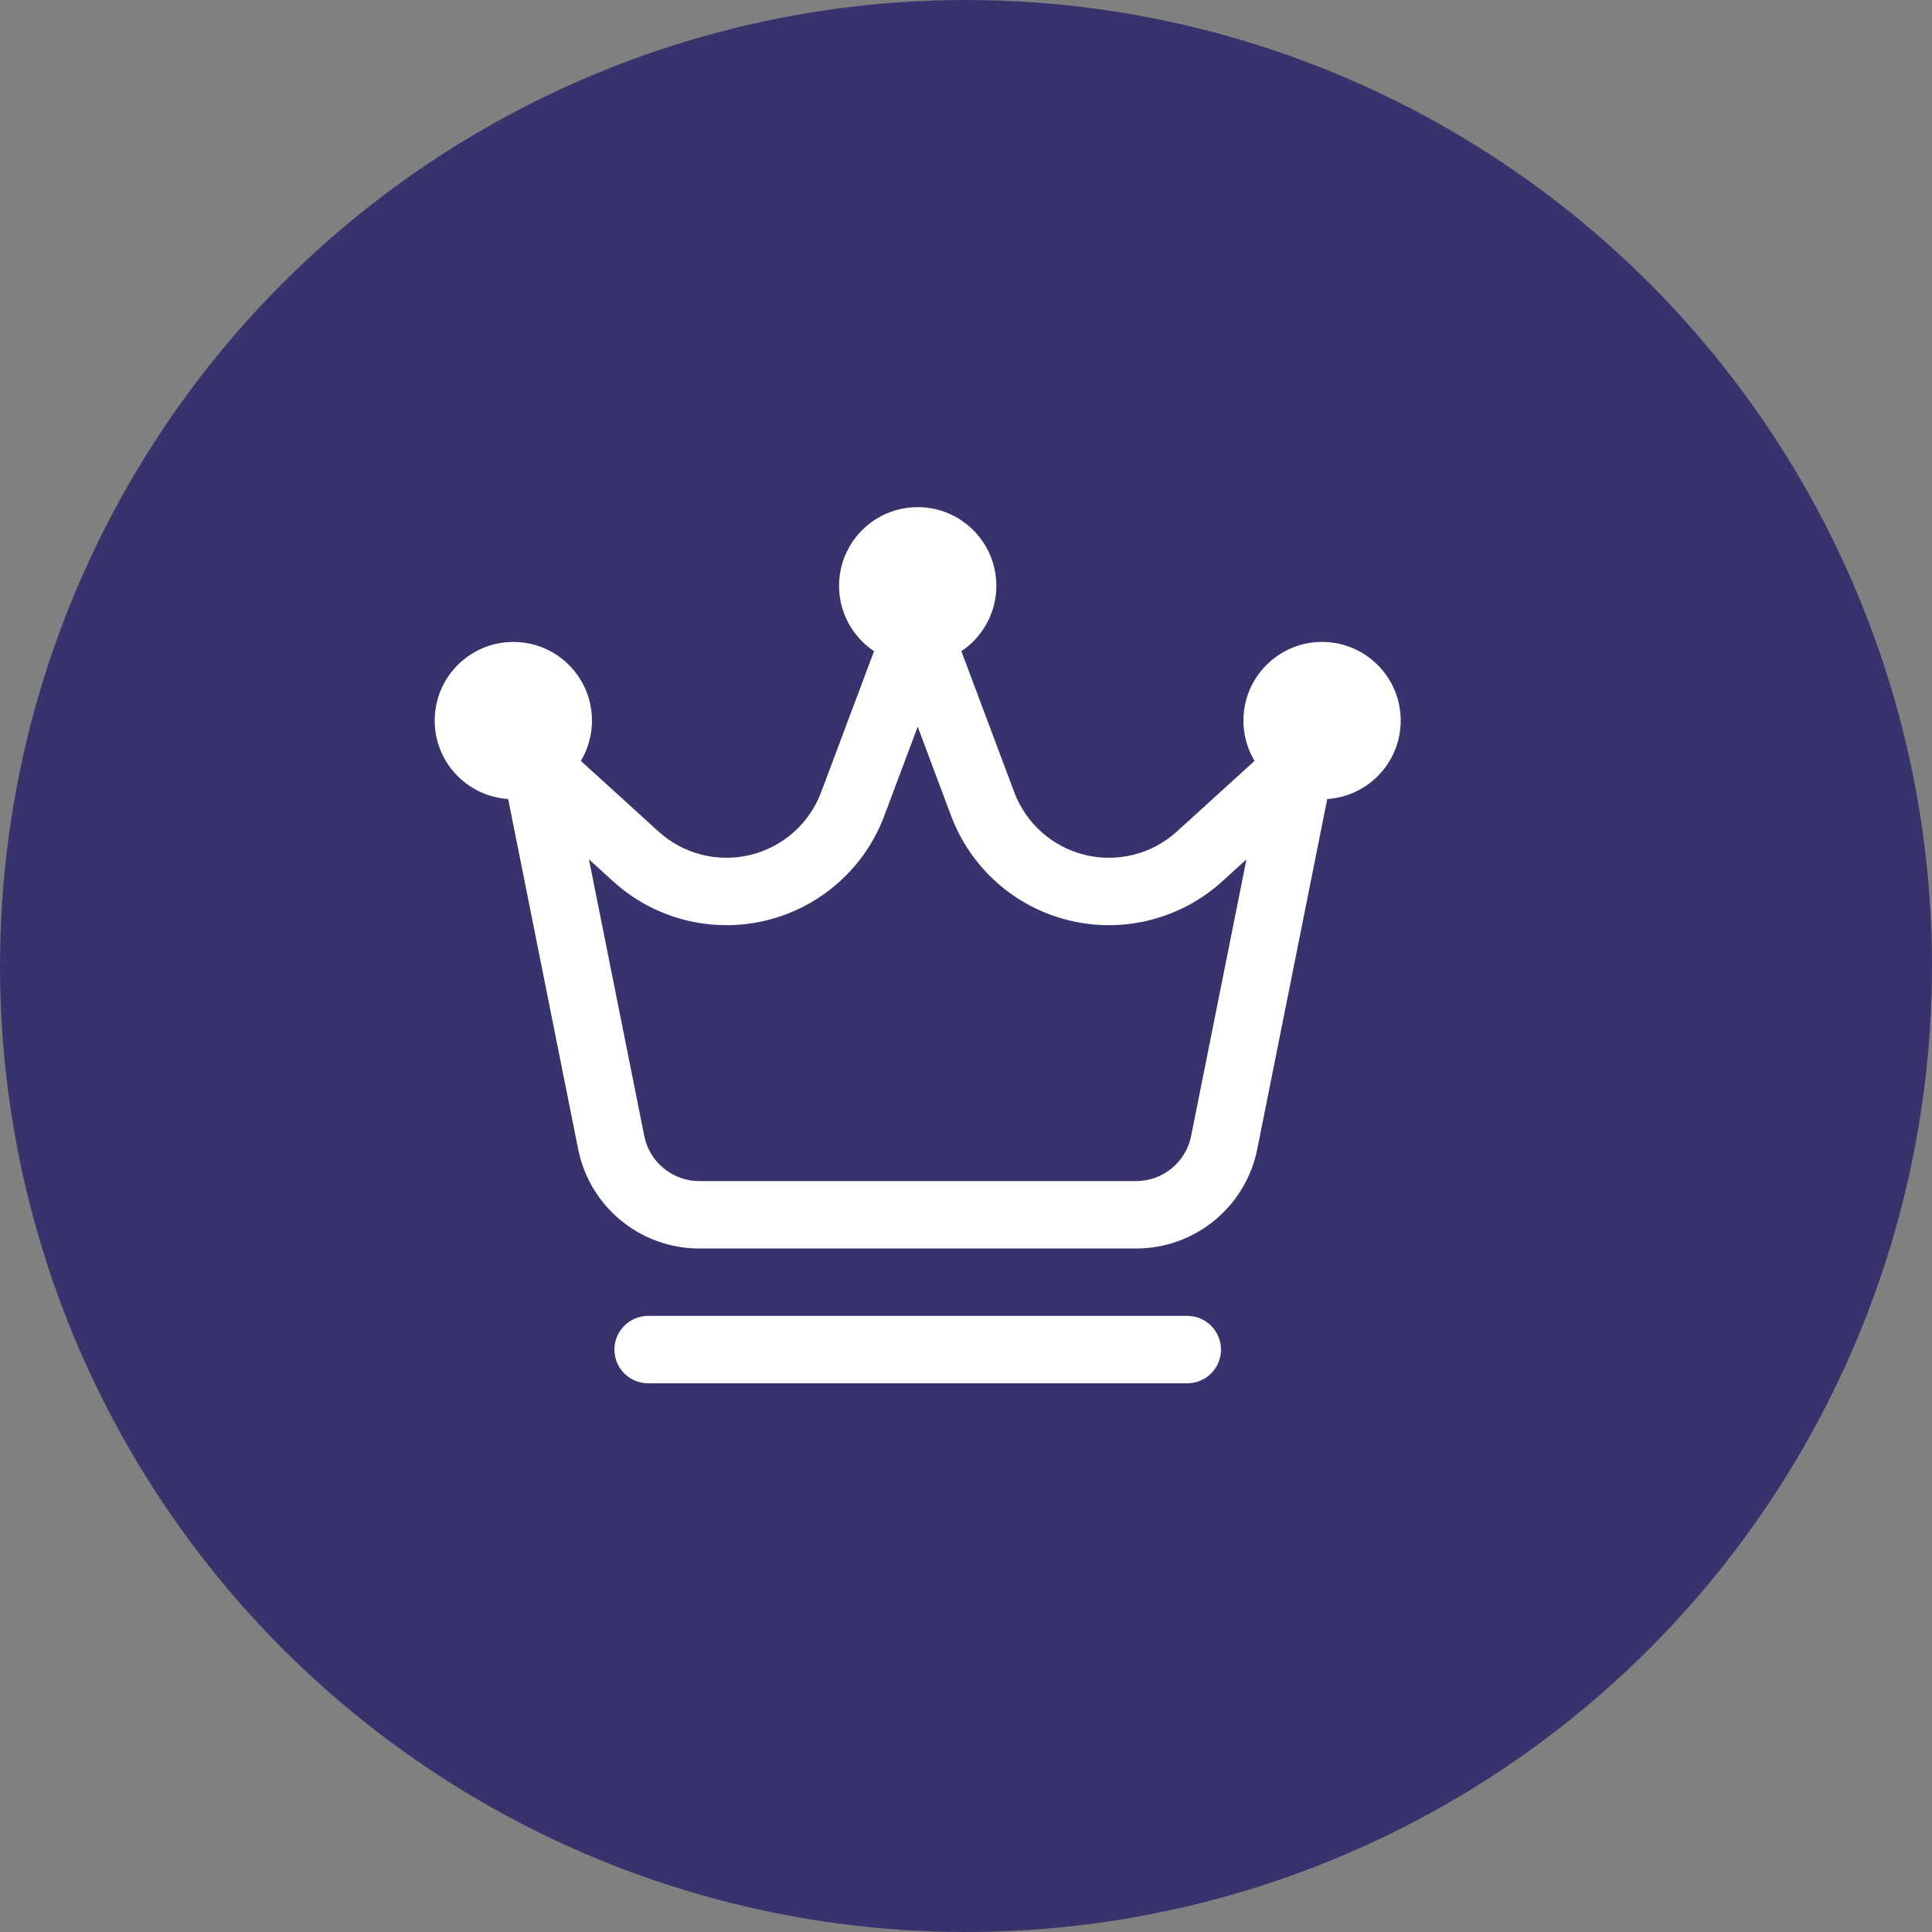
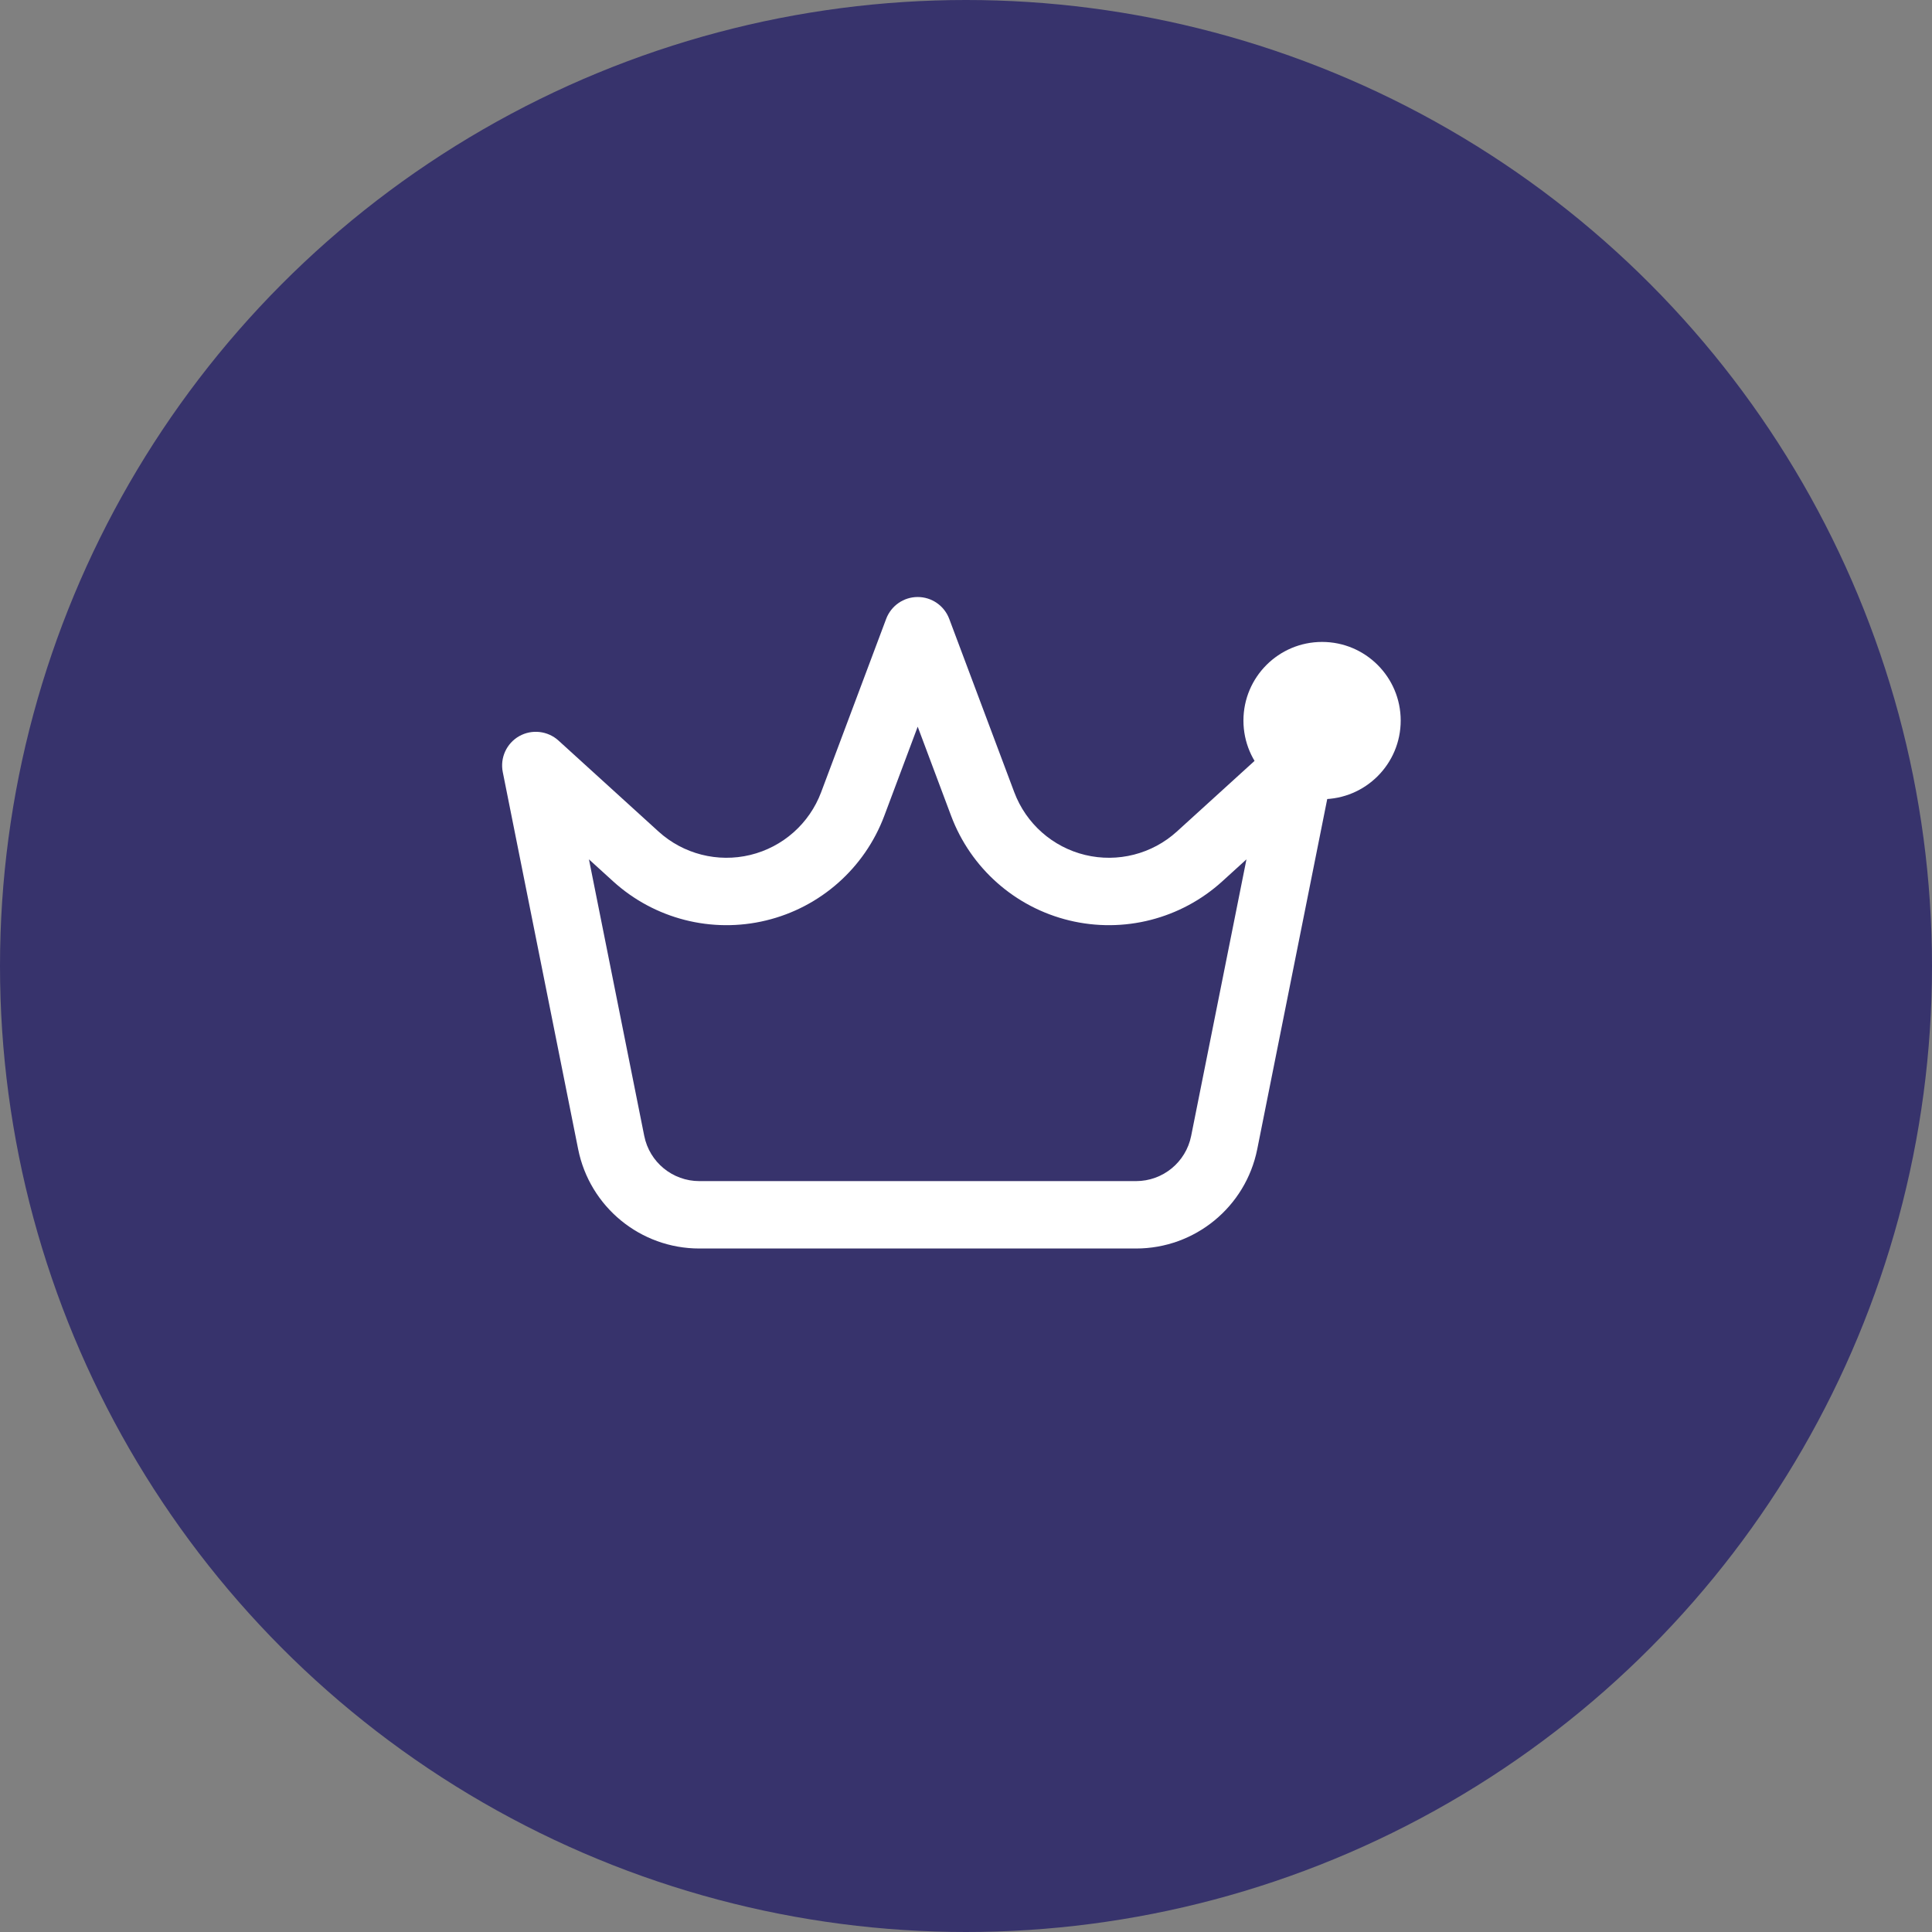
<svg xmlns="http://www.w3.org/2000/svg" width="80px" height="80px" viewBox="0 0 80 80" version="1.1">
  <rect x="0" y="0" width="80" height="80" fill="#808080" stroke="none" />
  <title>icn-flexible</title>
  <g id="Membership-Landing-Page" stroke="none" stroke-width="1" fill="none" fill-rule="evenodd">
    <g id="1600width-(Dropdown-active)" transform="translate(-606, -6242)">
      <g id="Group-26" transform="translate(83, 6193)">
        <g id="Group-34" transform="translate(492, 0)">
          <g id="icn-flexible" transform="translate(31, 49)">
            <circle id="Oval" fill="#37336C" cx="40" cy="40" r="40" />
            <g id="premium" transform="translate(18, 21)" fill="#FFFFFF">
-               <circle id="Oval" cx="20" cy="3.256" r="3.256" />
              <circle id="Oval" cx="36.744" cy="8.837" r="3.256" />
-               <circle id="Oval" cx="3.256" cy="8.837" r="3.256" />
              <path d="M37.181,10.971 C37.3,10.38 37.025,9.78 36.502,9.483 C35.978,9.187 35.321,9.26 34.874,9.665 C34.874,9.665 32.928,11.434 30.733,13.431 C29.706,14.365 28.283,14.727 26.934,14.402 C25.585,14.076 24.486,13.103 23.998,11.803 C23.998,11.803 21.306,4.627 21.306,4.627 C21.101,4.082 20.582,3.721 20,3.721 C19.418,3.721 18.899,4.082 18.694,4.627 L16.002,11.803 C15.514,13.103 14.415,14.076 13.066,14.402 C11.717,14.727 10.294,14.365 9.267,13.431 C7.072,11.434 5.126,9.665 5.126,9.665 C4.679,9.26 4.022,9.187 3.498,9.483 C2.975,9.78 2.7,10.38 2.819,10.971 C2.819,10.971 4.889,21.325 5.94,26.584 C6.419,28.977 8.519,30.698 10.958,30.698 L29.042,30.698 C31.481,30.698 33.581,28.977 34.06,26.584 C35.111,21.325 37.181,10.971 37.181,10.971 L37.181,10.971 Z M33.613,14.584 L31.323,26.037 C31.105,27.124 30.151,27.907 29.042,27.907 L10.958,27.907 C9.849,27.907 8.895,27.124 8.677,26.037 L6.387,14.584 C6.387,14.584 7.39,15.496 7.39,15.496 C9.101,17.051 11.473,17.658 13.721,17.114 C15.97,16.571 17.803,14.949 18.616,12.783 L20,9.09 C20,9.09 21.384,12.783 21.384,12.783 C22.197,14.949 24.03,16.571 26.279,17.114 C28.527,17.658 30.899,17.051 32.61,15.496 L33.613,14.584 Z" id="Shape" />
-               <path d="M31.163,33.488 L8.837,33.488 C8.067,33.488 7.442,34.113 7.442,34.884 C7.442,35.654 8.067,36.279 8.837,36.279 L31.163,36.279 C31.933,36.279 32.558,35.654 32.558,34.884 C32.558,34.113 31.933,33.488 31.163,33.488 Z" id="Path" />
            </g>
          </g>
        </g>
      </g>
    </g>
  </g>
</svg>